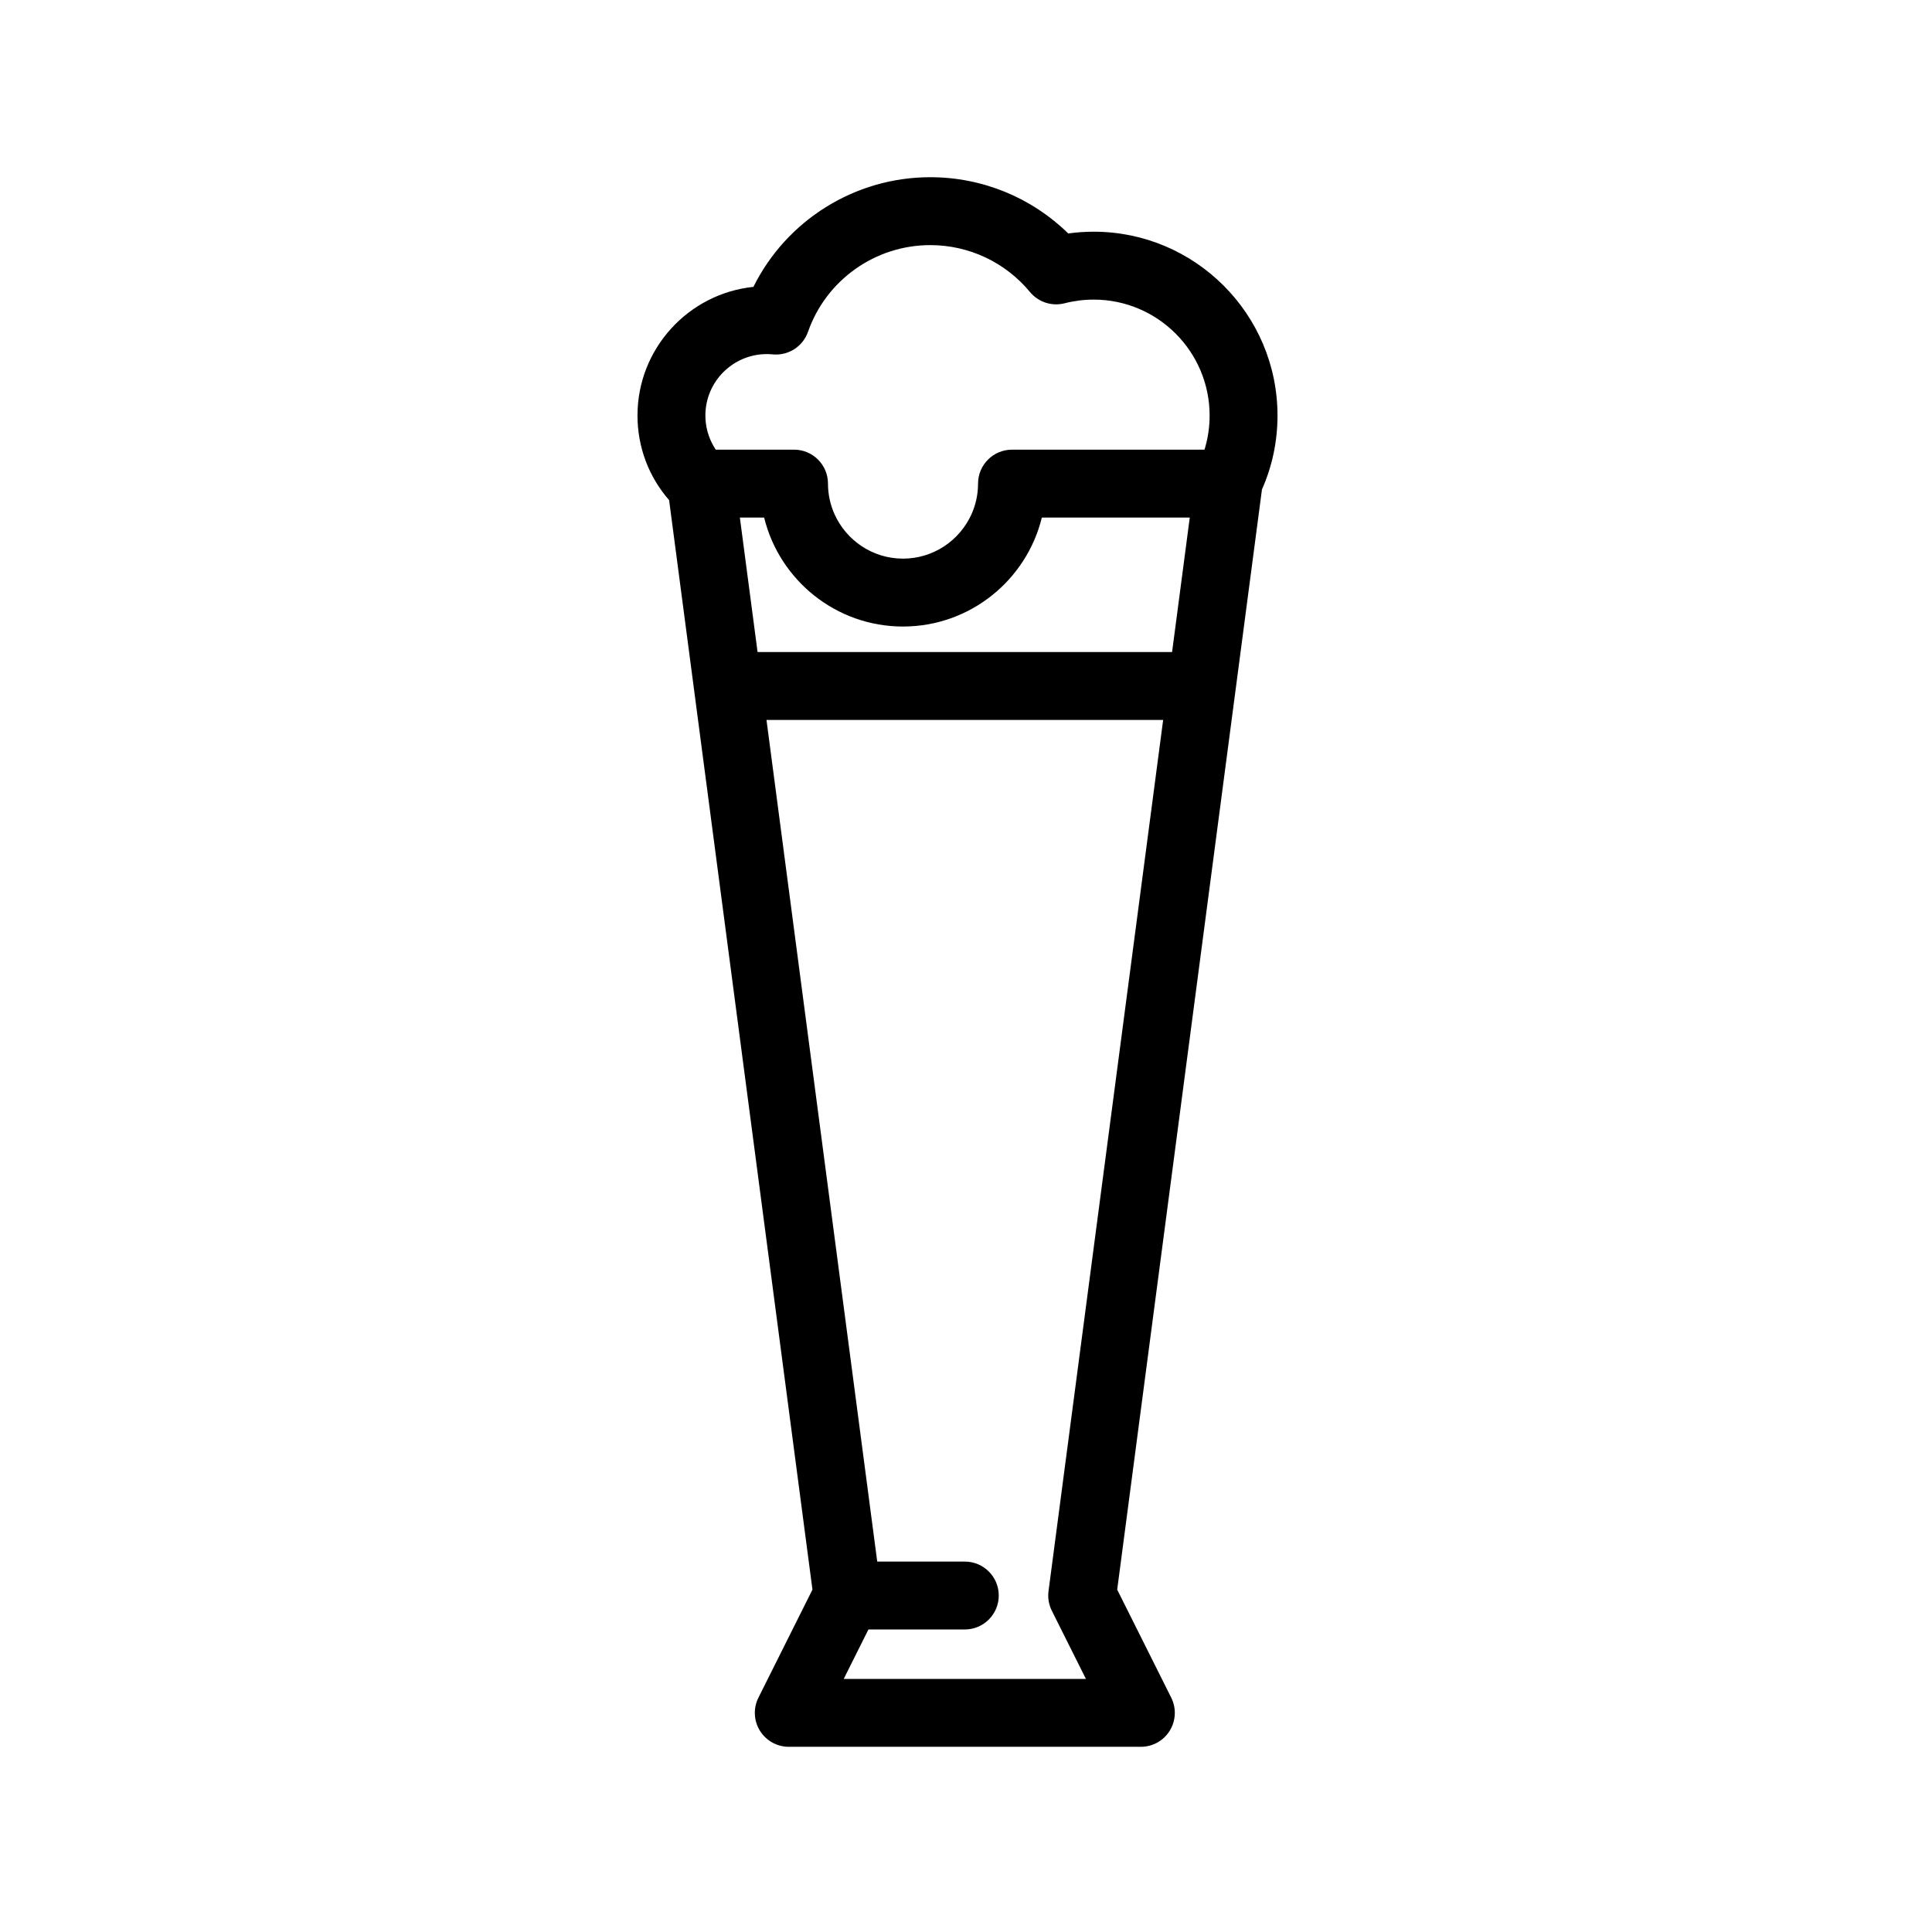
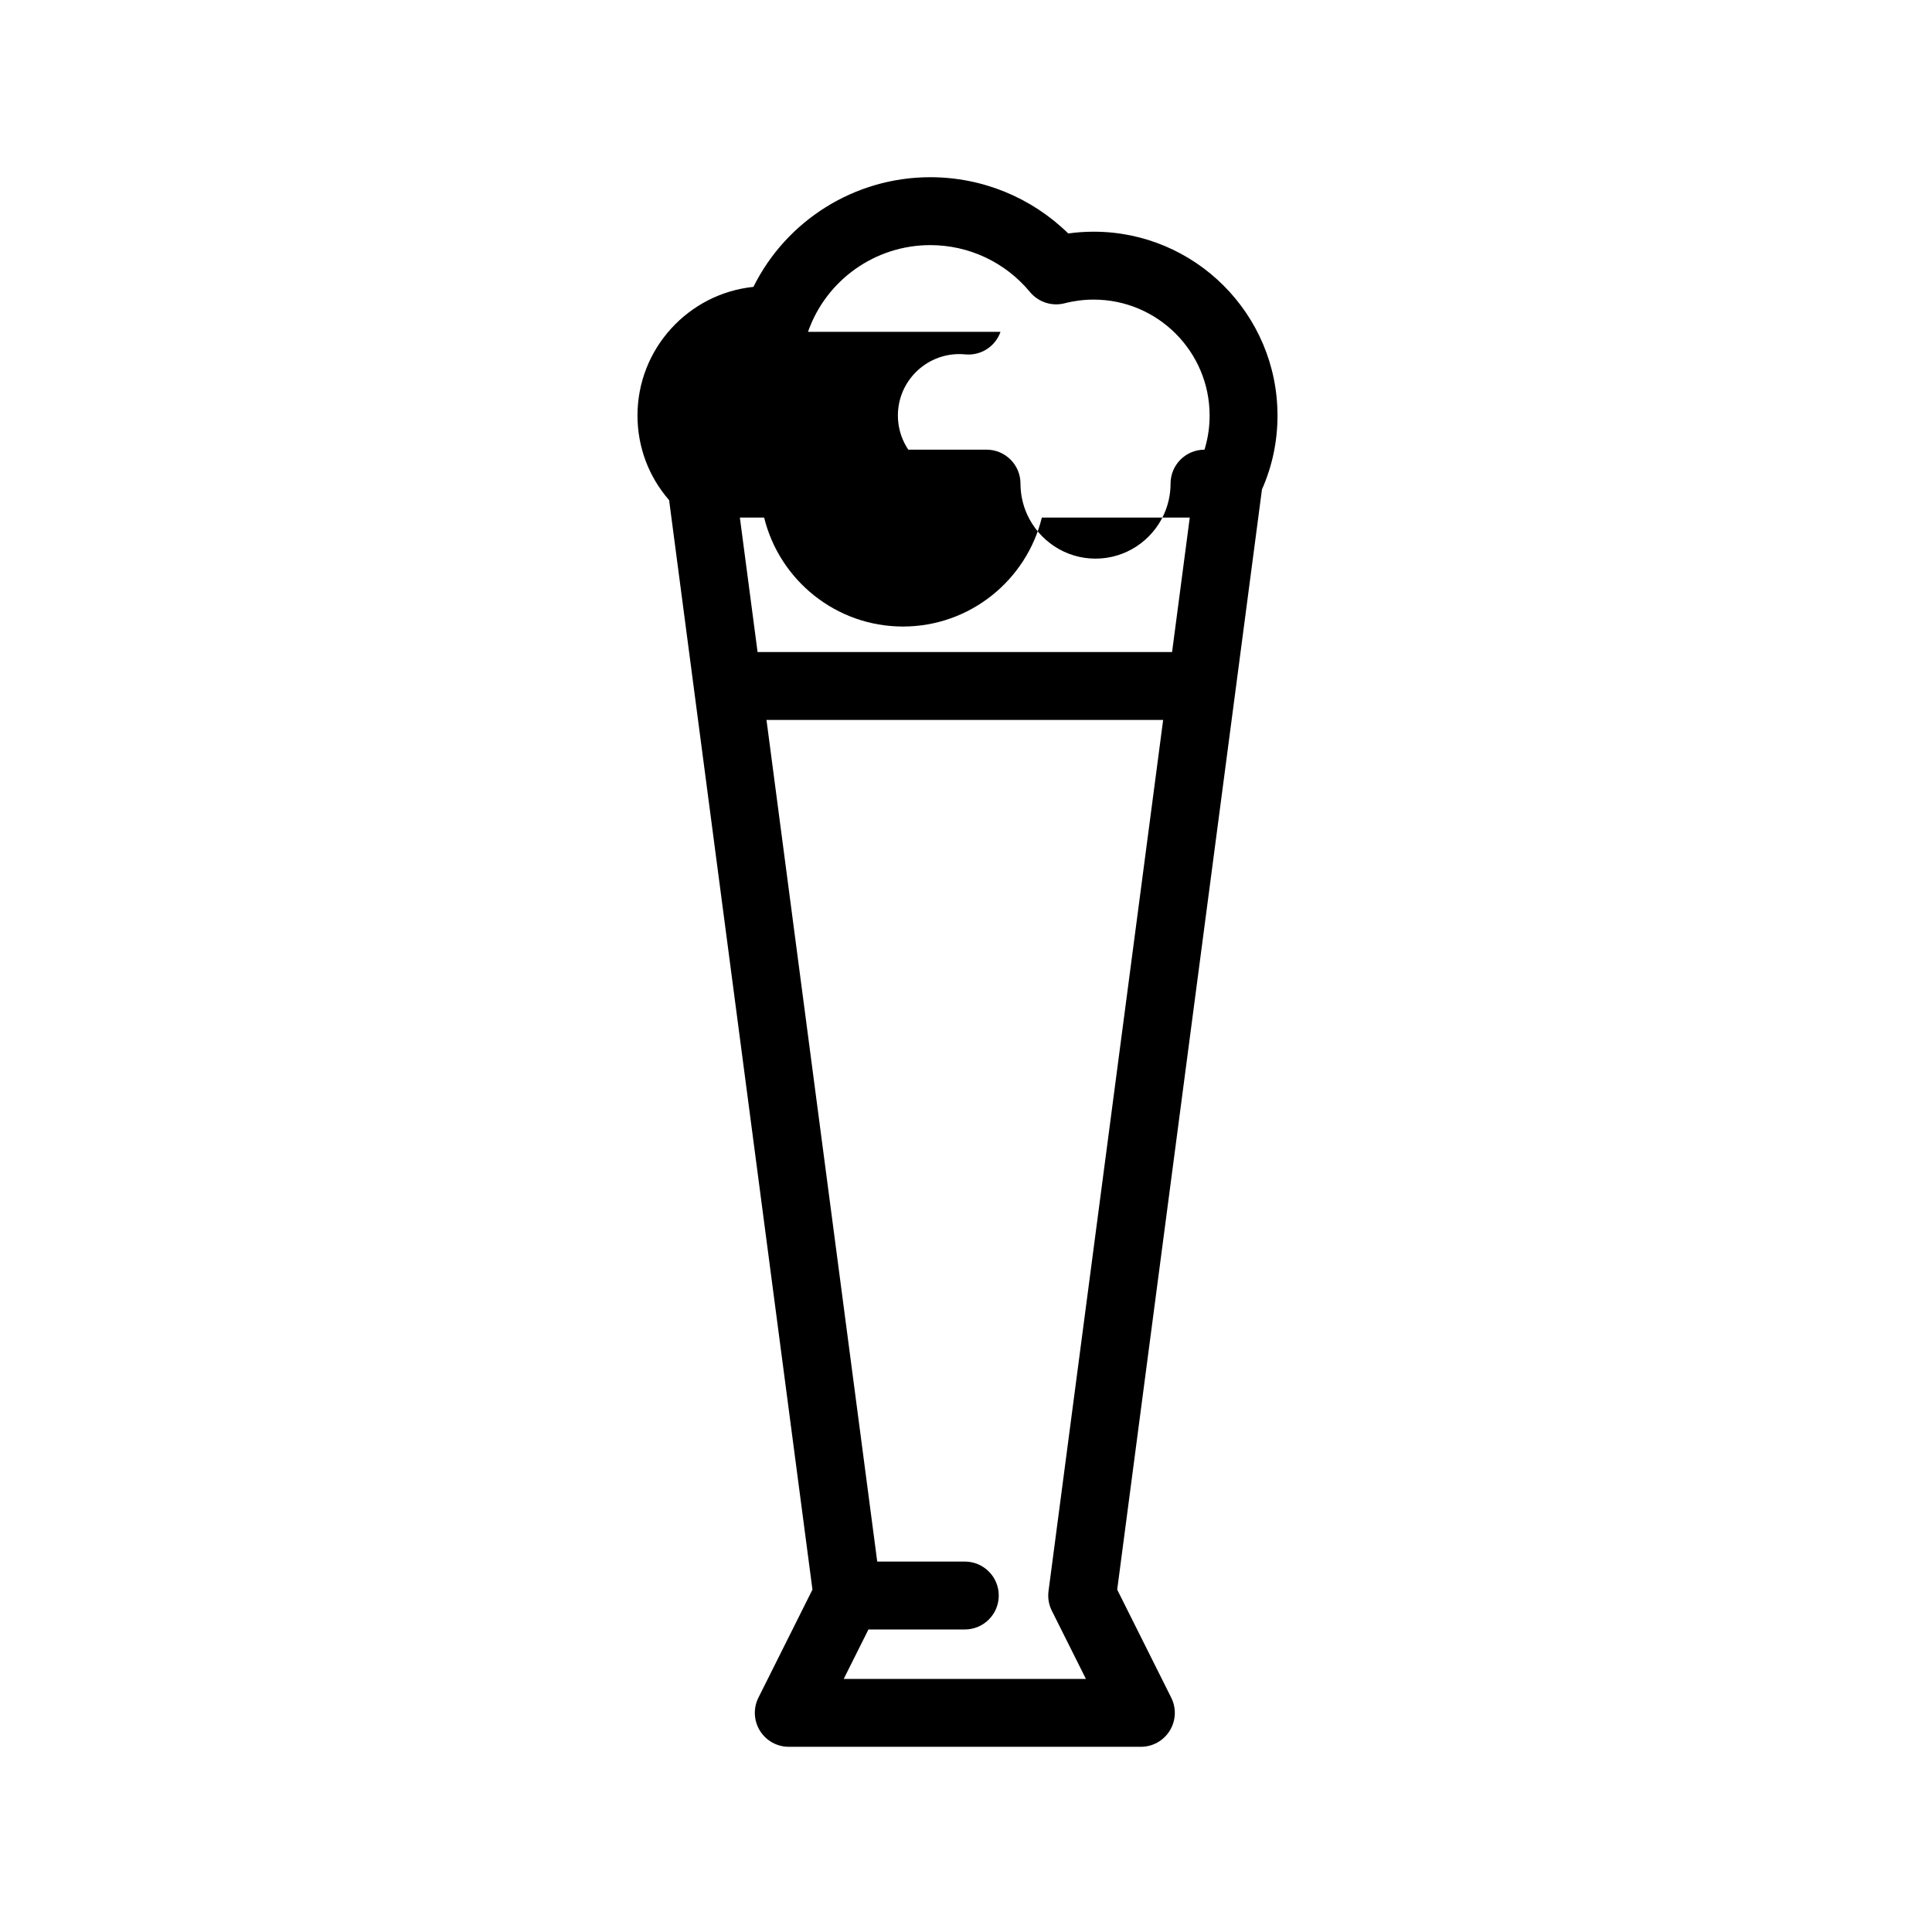
<svg xmlns="http://www.w3.org/2000/svg" fill="#000000" width="800px" height="800px" version="1.1" viewBox="144 144 512 512">
-   <path d="m482.55 254.11c0-26.855-21.848-48.707-48.707-48.707-2.262 0-4.516 0.156-6.746 0.465-9.738-9.531-22.789-14.906-36.57-14.906-20.02 0-38.125 11.449-46.863 29.062-17.234 1.781-30.723 16.387-30.723 34.086 0 8.344 2.961 16.203 8.379 22.434l37.988 288.72-14.32 28.637c-1.395 2.789-1.246 6.102 0.395 8.754s4.535 4.266 7.652 4.266h93.305c3.117 0 6.012-1.613 7.652-4.266s1.789-5.965 0.395-8.754l-14.32-28.637 38.363-291.55c2.738-6.188 4.121-12.766 4.121-19.602zm-124.42-22.176c4.812-13.742 17.832-22.977 32.395-22.977 10.254 0 19.891 4.535 26.441 12.441 2.227 2.684 5.801 3.844 9.176 2.973 2.5-0.645 5.094-0.973 7.703-0.973 16.934 0 30.715 13.777 30.715 30.715 0 2.828-0.379 5.59-1.125 8.258-0.074 0.266-0.148 0.531-0.23 0.797h-51.016c-4.969 0-8.996 4.027-8.996 8.996 0 2.922-0.641 5.699-1.777 8.199-3.137 6.879-10.07 11.68-18.113 11.68-8.039 0-14.977-4.801-18.105-11.684-1.137-2.5-1.777-5.277-1.777-8.199 0-4.969-4.027-8.996-8.996-8.996h-20.742c-0.176-0.262-0.336-0.527-0.496-0.797-1.465-2.477-2.254-5.301-2.254-8.258 0-8.973 7.301-16.273 16.273-16.273 0.5 0 1.031 0.027 1.578 0.078 4.121 0.395 7.977-2.074 9.348-5.981zm-18.059 49.223h6.434c4.051 16.559 19.012 28.879 36.797 28.879s32.75-12.324 36.797-28.879h39.203l-4.688 35.637h-109.85zm81.797 284.5c-0.234 1.781 0.07 3.59 0.871 5.195l9.043 18.082h-64.191l6.555-13.109h25.539c4.969 0 8.996-4.027 8.996-8.996s-4.027-8.996-8.996-8.996h-23.211l-29.348-223.04h105.12z" />
+   <path d="m482.55 254.11c0-26.855-21.848-48.707-48.707-48.707-2.262 0-4.516 0.156-6.746 0.465-9.738-9.531-22.789-14.906-36.57-14.906-20.02 0-38.125 11.449-46.863 29.062-17.234 1.781-30.723 16.387-30.723 34.086 0 8.344 2.961 16.203 8.379 22.434l37.988 288.72-14.32 28.637c-1.395 2.789-1.246 6.102 0.395 8.754s4.535 4.266 7.652 4.266h93.305c3.117 0 6.012-1.613 7.652-4.266s1.789-5.965 0.395-8.754l-14.32-28.637 38.363-291.55c2.738-6.188 4.121-12.766 4.121-19.602zm-124.42-22.176c4.812-13.742 17.832-22.977 32.395-22.977 10.254 0 19.891 4.535 26.441 12.441 2.227 2.684 5.801 3.844 9.176 2.973 2.5-0.645 5.094-0.973 7.703-0.973 16.934 0 30.715 13.777 30.715 30.715 0 2.828-0.379 5.59-1.125 8.258-0.074 0.266-0.148 0.531-0.23 0.797c-4.969 0-8.996 4.027-8.996 8.996 0 2.922-0.641 5.699-1.777 8.199-3.137 6.879-10.07 11.68-18.113 11.68-8.039 0-14.977-4.801-18.105-11.684-1.137-2.5-1.777-5.277-1.777-8.199 0-4.969-4.027-8.996-8.996-8.996h-20.742c-0.176-0.262-0.336-0.527-0.496-0.797-1.465-2.477-2.254-5.301-2.254-8.258 0-8.973 7.301-16.273 16.273-16.273 0.5 0 1.031 0.027 1.578 0.078 4.121 0.395 7.977-2.074 9.348-5.981zm-18.059 49.223h6.434c4.051 16.559 19.012 28.879 36.797 28.879s32.75-12.324 36.797-28.879h39.203l-4.688 35.637h-109.85zm81.797 284.5c-0.234 1.781 0.07 3.59 0.871 5.195l9.043 18.082h-64.191l6.555-13.109h25.539c4.969 0 8.996-4.027 8.996-8.996s-4.027-8.996-8.996-8.996h-23.211l-29.348-223.04h105.12z" />
</svg>